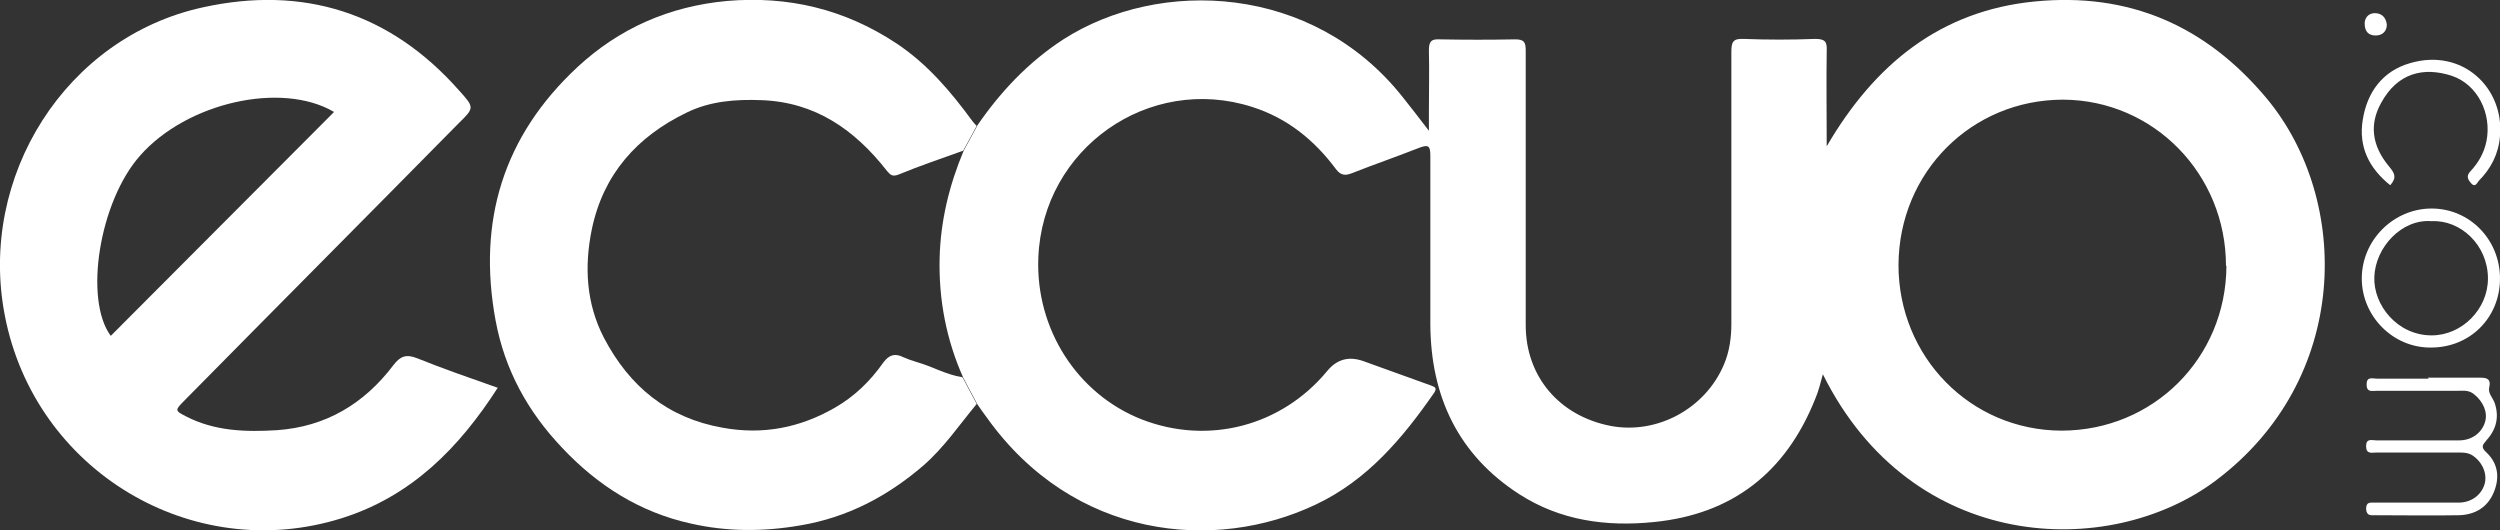
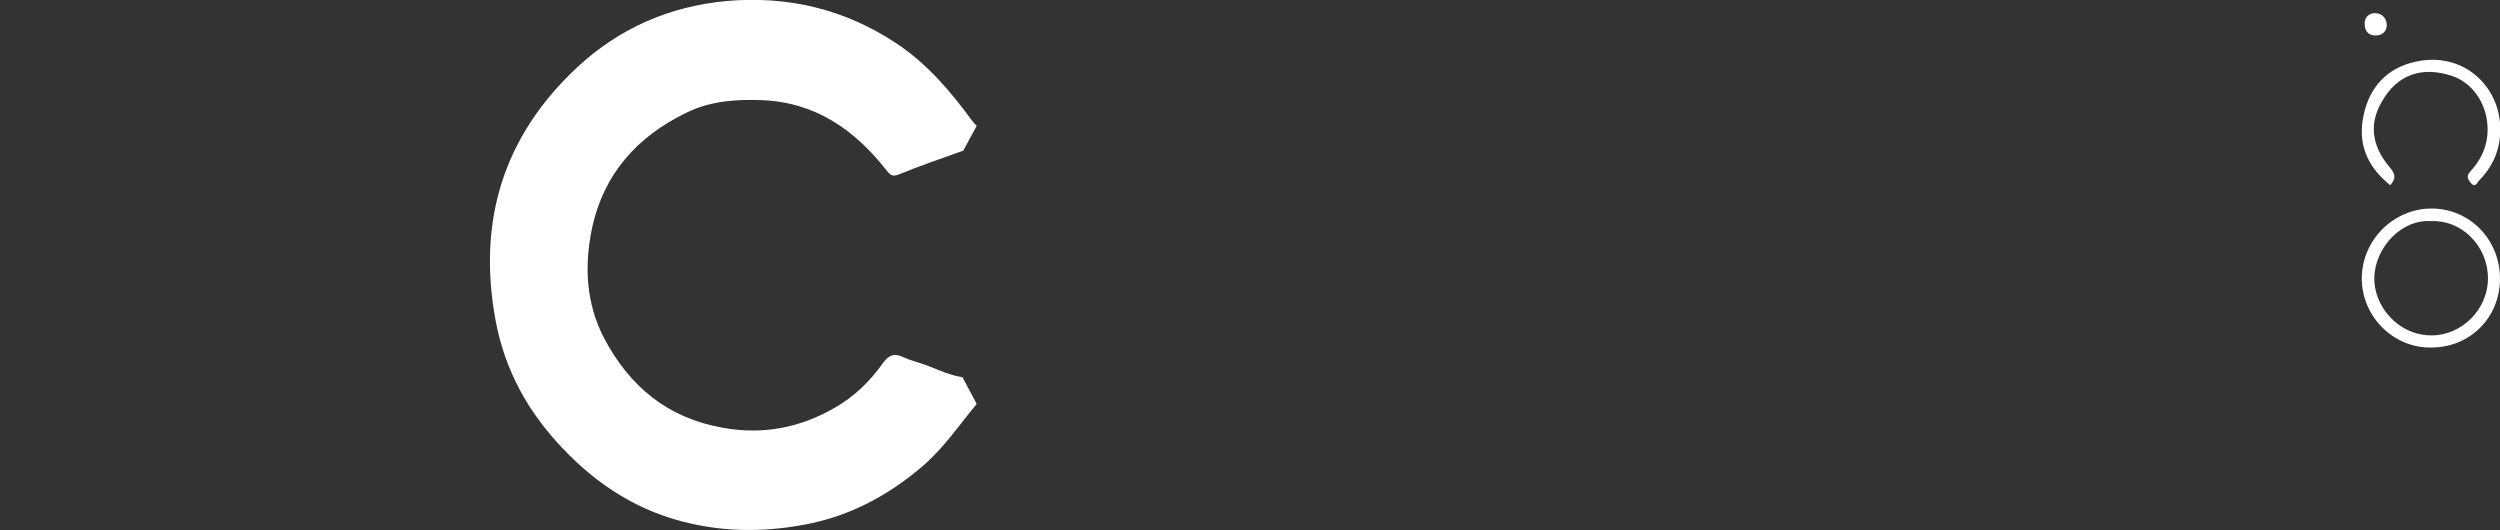
<svg xmlns="http://www.w3.org/2000/svg" width="66" height="14" viewBox="0 0 66 14" fill="none">
  <rect x="0" y="0" width="66" height="14" fill="#333333" stroke="none" />
  <g clip-path="url(#clip0_6255_930)">
-     <path d="M25.785 3.336C26.408 2.425 27.145 1.643 28.073 1.039C30.616 -0.59 34.659 -0.423 37.024 2.554C37.24 2.823 37.456 3.105 37.723 3.452C37.723 3.247 37.723 3.105 37.723 2.964C37.723 2.413 37.736 1.874 37.723 1.322C37.723 1.078 37.8 1.027 38.016 1.039C38.677 1.052 39.338 1.052 39.999 1.039C40.241 1.039 40.279 1.116 40.279 1.335C40.279 3.747 40.279 6.172 40.279 8.585C40.279 9.932 41.156 10.972 42.504 11.241C43.75 11.485 45.034 10.779 45.517 9.611C45.657 9.278 45.708 8.918 45.708 8.546C45.708 6.16 45.708 3.773 45.708 1.373C45.708 1.116 45.746 1.014 46.026 1.027C46.661 1.052 47.285 1.052 47.92 1.027C48.187 1.027 48.238 1.104 48.225 1.347C48.213 2.156 48.225 2.977 48.225 3.863C49.497 1.681 51.239 0.282 53.718 0.039C56.197 -0.205 58.231 0.667 59.846 2.605C62.071 5.287 62.071 10.022 58.473 12.704C55.676 14.783 50.476 14.616 48.124 9.881C48.06 10.112 48.009 10.33 47.92 10.535C47.145 12.473 45.733 13.577 43.661 13.782C42.402 13.91 41.194 13.743 40.114 13.05C38.499 12.011 37.774 10.471 37.761 8.572C37.761 7.083 37.761 5.595 37.761 4.106C37.761 3.85 37.711 3.811 37.469 3.901C36.884 4.132 36.287 4.337 35.702 4.568C35.511 4.645 35.397 4.632 35.27 4.466C34.697 3.696 33.985 3.118 33.057 2.823C30.336 1.951 27.526 3.914 27.412 6.801C27.336 8.687 28.442 10.407 30.146 11.074C31.9 11.754 33.833 11.254 35.041 9.791C35.295 9.483 35.613 9.398 35.994 9.534C36.592 9.753 37.177 9.958 37.774 10.176C37.863 10.214 37.952 10.227 37.863 10.368C37.024 11.575 36.096 12.678 34.736 13.32C32.066 14.59 28.34 14.231 26.052 11.023C25.963 10.908 25.886 10.792 25.797 10.664C25.67 10.433 25.556 10.202 25.429 9.971C24.984 8.97 24.78 7.918 24.806 6.814C24.831 5.826 25.06 4.889 25.441 3.978C25.556 3.76 25.683 3.542 25.797 3.324L25.785 3.336ZM58.766 7.019C58.766 4.594 56.858 2.643 54.468 2.631C52.052 2.631 50.133 4.543 50.12 6.994C50.12 9.419 52.014 11.357 54.417 11.369C56.846 11.369 58.766 9.457 58.778 7.019H58.766Z" fill="white" />
-     <path d="M13.147 10.227C12.117 11.831 10.858 13.102 9.027 13.679C5.073 14.924 0.915 12.422 0.127 8.328C-0.585 4.658 1.742 0.975 5.365 0.192C7.997 -0.385 10.299 0.321 12.13 2.4C12.524 2.836 12.524 2.849 12.117 3.246C9.701 5.697 7.273 8.136 4.857 10.586C4.615 10.83 4.615 10.843 4.92 10.997C5.671 11.382 6.484 11.408 7.311 11.357C8.595 11.267 9.612 10.664 10.388 9.637C10.566 9.406 10.718 9.342 11.011 9.457C11.71 9.74 12.422 9.983 13.147 10.24V10.227ZM8.811 2.951C7.425 2.143 4.933 2.708 3.7 4.106C2.619 5.325 2.212 7.905 2.924 8.867C4.882 6.904 6.84 4.94 8.811 2.964V2.951Z" fill="white" />
    <path d="M25.416 9.971C25.543 10.202 25.657 10.433 25.785 10.664C25.327 11.216 24.92 11.819 24.373 12.293C23.433 13.102 22.364 13.666 21.119 13.872C20.152 14.039 19.186 14.039 18.232 13.82C16.897 13.525 15.778 12.82 14.838 11.819C13.935 10.869 13.325 9.766 13.083 8.457C12.6 5.839 13.286 3.593 15.245 1.771C16.351 0.744 17.673 0.167 19.186 0.026C20.813 -0.115 22.301 0.244 23.661 1.142C24.475 1.681 25.098 2.413 25.67 3.195C25.708 3.247 25.747 3.285 25.785 3.324C25.67 3.542 25.543 3.76 25.429 3.978C24.857 4.184 24.284 4.376 23.725 4.607C23.56 4.671 23.509 4.62 23.42 4.517C22.568 3.426 21.525 2.695 20.101 2.644C19.415 2.618 18.741 2.669 18.118 2.977C16.821 3.606 15.931 4.594 15.626 6.044C15.422 7.032 15.473 8.008 15.944 8.919C16.618 10.202 17.622 11.036 19.084 11.293C20.14 11.485 21.119 11.293 22.034 10.767C22.555 10.471 22.975 10.061 23.318 9.573C23.471 9.368 23.623 9.316 23.852 9.432C23.966 9.483 24.081 9.522 24.208 9.56C24.615 9.676 24.984 9.894 25.403 9.958L25.416 9.971Z" fill="white" />
-     <path d="M64.093 9.971C64.563 9.971 65.021 9.971 65.492 9.971C65.669 9.971 65.758 10.022 65.72 10.202C65.669 10.381 65.809 10.497 65.86 10.638C65.987 11.023 65.898 11.344 65.631 11.639C65.542 11.742 65.492 11.806 65.631 11.934C65.949 12.229 66 12.601 65.835 12.999C65.669 13.397 65.339 13.589 64.919 13.602C64.182 13.615 63.444 13.602 62.707 13.602C62.593 13.602 62.478 13.628 62.465 13.435C62.465 13.243 62.58 13.269 62.694 13.269C63.432 13.269 64.169 13.269 64.907 13.269C65.237 13.269 65.504 13.076 65.593 12.781C65.669 12.511 65.542 12.204 65.275 12.024C65.135 11.934 64.983 11.947 64.83 11.947C64.131 11.947 63.432 11.947 62.733 11.947C62.618 11.947 62.465 11.998 62.465 11.78C62.465 11.562 62.618 11.626 62.733 11.626C63.457 11.626 64.182 11.626 64.919 11.626C65.25 11.626 65.517 11.434 65.606 11.138C65.682 10.882 65.555 10.6 65.314 10.407C65.174 10.291 65.021 10.317 64.868 10.317C64.156 10.317 63.457 10.317 62.745 10.317C62.631 10.317 62.478 10.368 62.478 10.15C62.478 9.932 62.631 9.996 62.745 9.996C63.203 9.996 63.661 9.996 64.118 9.996L64.093 9.971Z" fill="white" />
    <path d="M64.195 5.505C65.199 5.505 66 6.326 66 7.353C66 8.392 65.199 9.188 64.156 9.175C63.165 9.175 62.351 8.341 62.351 7.353C62.351 6.339 63.19 5.505 64.195 5.505ZM64.195 5.839C63.406 5.774 62.707 6.531 62.682 7.314C62.656 8.059 63.292 8.854 64.195 8.854C64.996 8.854 65.682 8.161 65.682 7.353C65.682 6.467 64.957 5.8 64.195 5.839Z" fill="white" />
    <path d="M63.101 4.889C62.542 4.44 62.262 3.875 62.376 3.169C62.491 2.425 62.91 1.873 63.622 1.668C65.008 1.257 66.114 2.323 66 3.593C65.962 4.068 65.758 4.453 65.441 4.773C65.402 4.812 65.352 4.966 65.237 4.838C65.161 4.748 65.097 4.658 65.212 4.53C65.428 4.299 65.58 4.042 65.644 3.721C65.784 3.003 65.415 2.233 64.729 2.002C63.978 1.758 63.292 1.925 62.86 2.72C62.554 3.272 62.605 3.837 63.076 4.401C63.216 4.568 63.279 4.684 63.114 4.876L63.101 4.889Z" fill="white" />
    <path d="M62.427 0.616C62.427 0.488 62.516 0.347 62.694 0.347C62.898 0.347 62.999 0.488 63.012 0.655C63.012 0.821 62.898 0.937 62.72 0.937C62.542 0.937 62.427 0.847 62.427 0.616Z" fill="white" />
  </g>
  <defs>
    <clipPath id="clip0_6255_930">
      <rect width="66" height="14" fill="white" />
    </clipPath>
  </defs>
</svg>